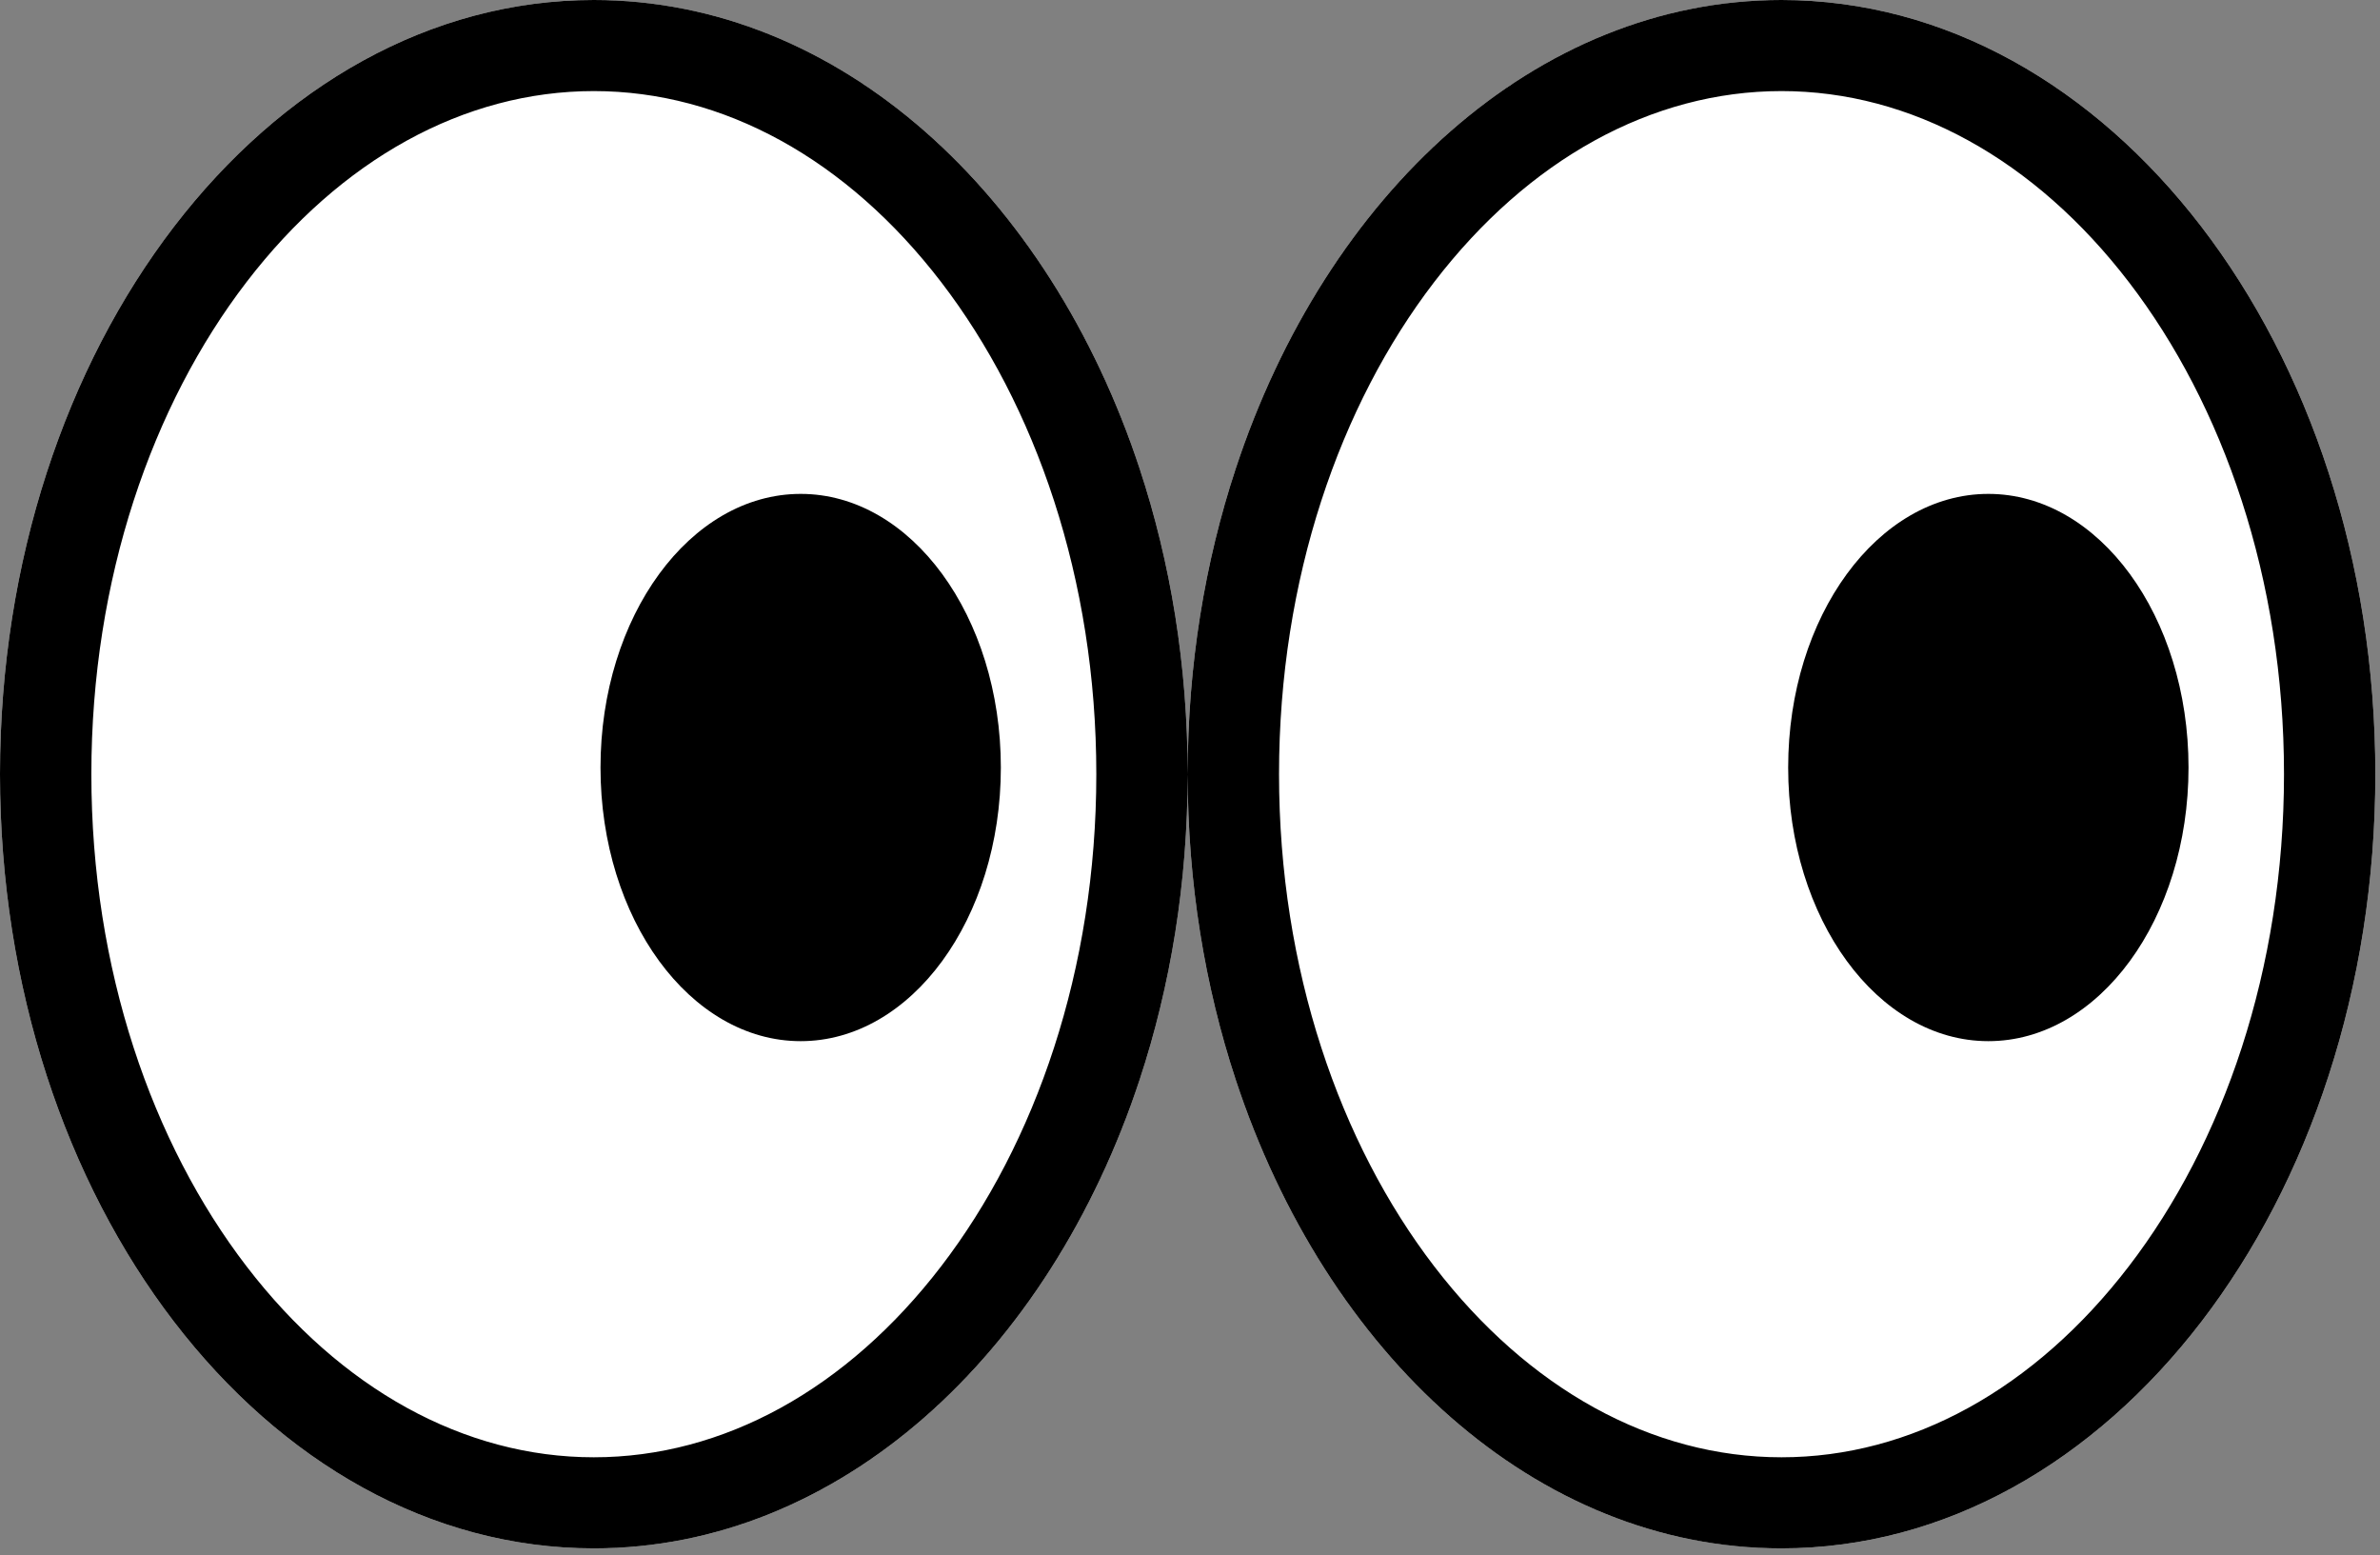
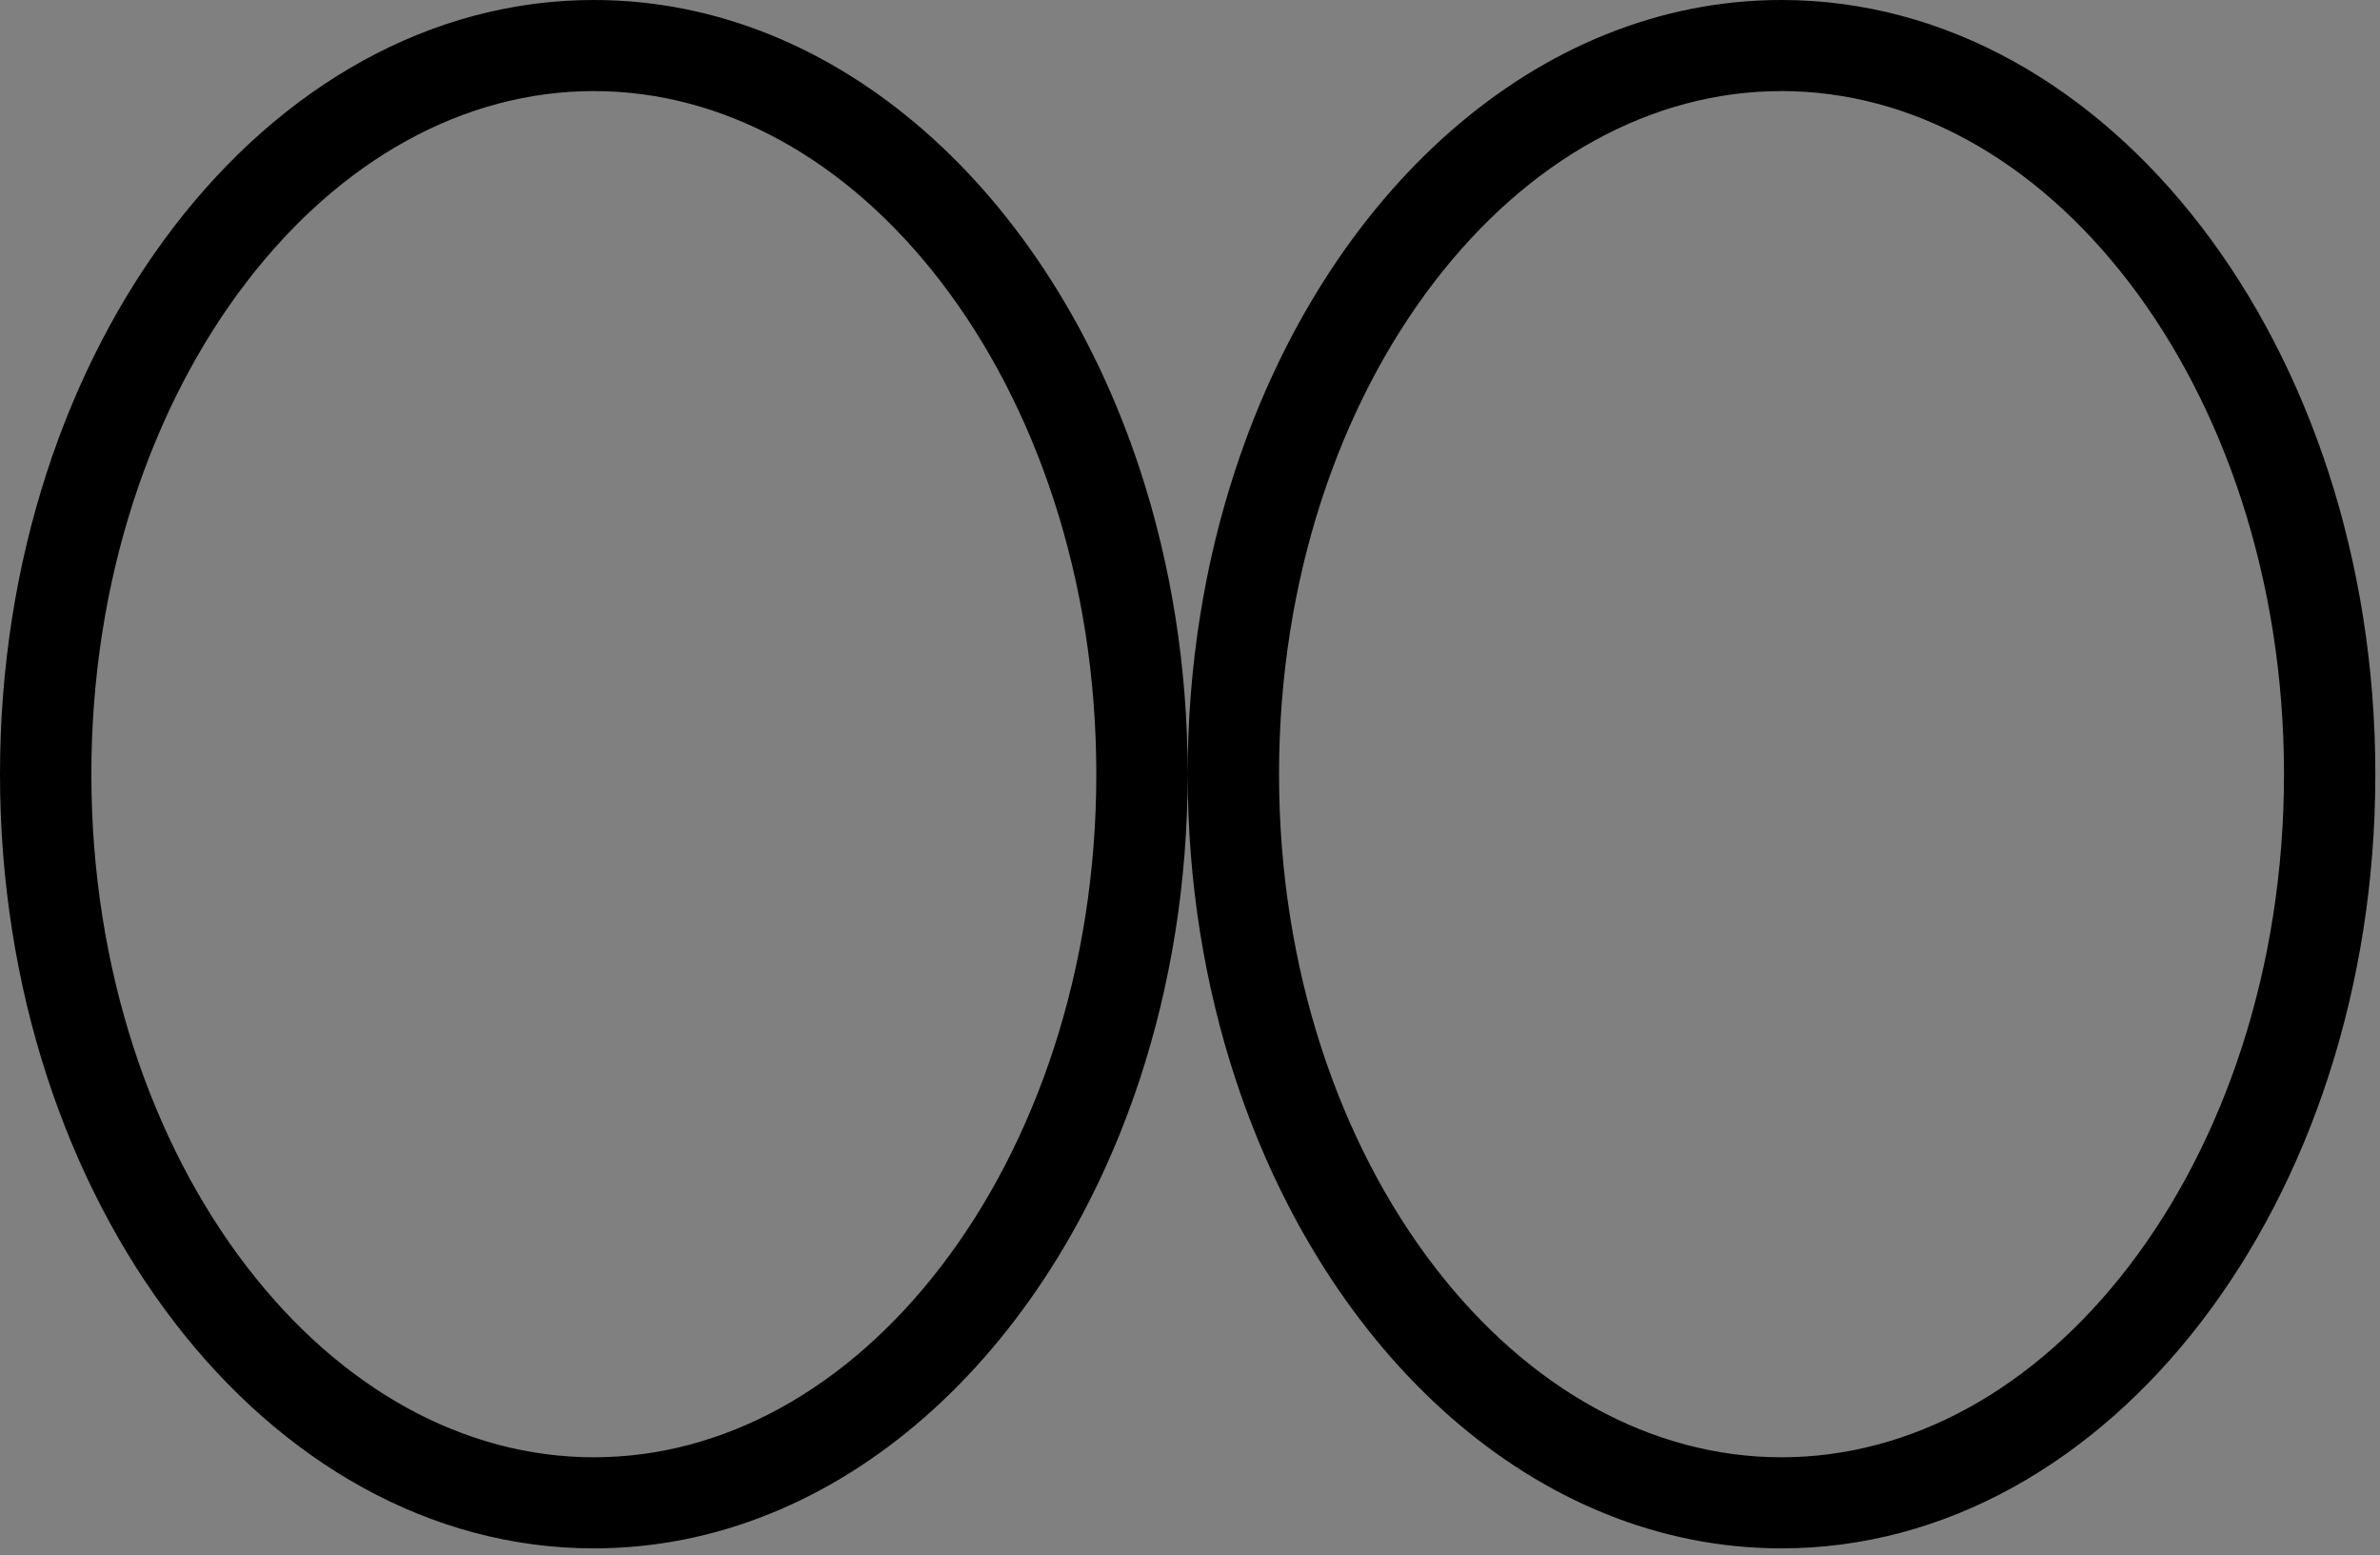
<svg xmlns="http://www.w3.org/2000/svg" width="225" height="147" viewBox="0 0 225 147" fill="none">
  <rect x="0" y="0" width="225" height="147" fill="#808080" stroke="none" />
-   <path fill-rule="evenodd" clip-rule="evenodd" d="M56.14 146.343C87.145 146.343 112.28 113.583 112.28 73.171C112.28 113.583 137.415 146.343 168.42 146.343C199.426 146.343 224.56 113.583 224.56 73.171C224.56 32.76 199.426 0 168.42 0C137.415 0 112.28 32.76 112.28 73.171C112.28 32.76 87.145 0 56.14 0C25.135 0 0 32.76 0 73.171C0 113.583 25.135 146.343 56.14 146.343Z" fill="white" />
  <path fill-rule="evenodd" clip-rule="evenodd" d="M88.976 119.682C97.885 108.071 103.643 91.655 103.643 73.171C103.643 54.688 97.885 38.272 88.976 26.661C80.073 15.057 68.386 8.608 56.14 8.608C43.894 8.608 32.207 15.057 23.304 26.661C14.395 38.272 8.637 54.688 8.637 73.171C8.637 91.655 14.395 108.071 23.304 119.682C32.207 131.286 43.894 137.734 56.14 137.734C68.386 137.734 80.073 131.286 88.976 119.682ZM107.757 44.35C99.173 18.268 79.294 0 56.14 0C25.135 0 0 32.76 0 73.171C0 113.583 25.135 146.343 56.14 146.343C79.294 146.343 99.173 128.074 107.757 101.993C110.668 93.148 112.28 83.405 112.28 73.171C112.28 83.405 113.892 93.148 116.803 101.993C125.387 128.074 145.267 146.343 168.42 146.343C199.426 146.343 224.56 113.583 224.56 73.171C224.56 32.76 199.426 0 168.42 0C145.267 0 125.387 18.268 116.803 44.35C113.892 53.194 112.28 62.938 112.28 73.171C112.28 62.938 110.668 53.194 107.757 44.35ZM135.584 119.682C144.487 131.286 156.174 137.734 168.42 137.734C180.667 137.734 192.354 131.286 201.257 119.682C210.166 108.071 215.924 91.655 215.924 73.171C215.924 54.688 210.166 38.272 201.257 26.661C192.354 15.057 180.667 8.608 168.42 8.608C156.174 8.608 144.487 15.057 135.584 26.661C126.675 38.272 120.917 54.688 120.917 73.171C120.917 91.655 126.675 108.071 135.584 119.682Z" fill="black" />
-   <ellipse cx="75.694" cy="72.542" rx="18.924" ry="25.862" fill="black" />
-   <ellipse cx="187.974" cy="72.542" rx="18.924" ry="25.862" fill="black" />
</svg>